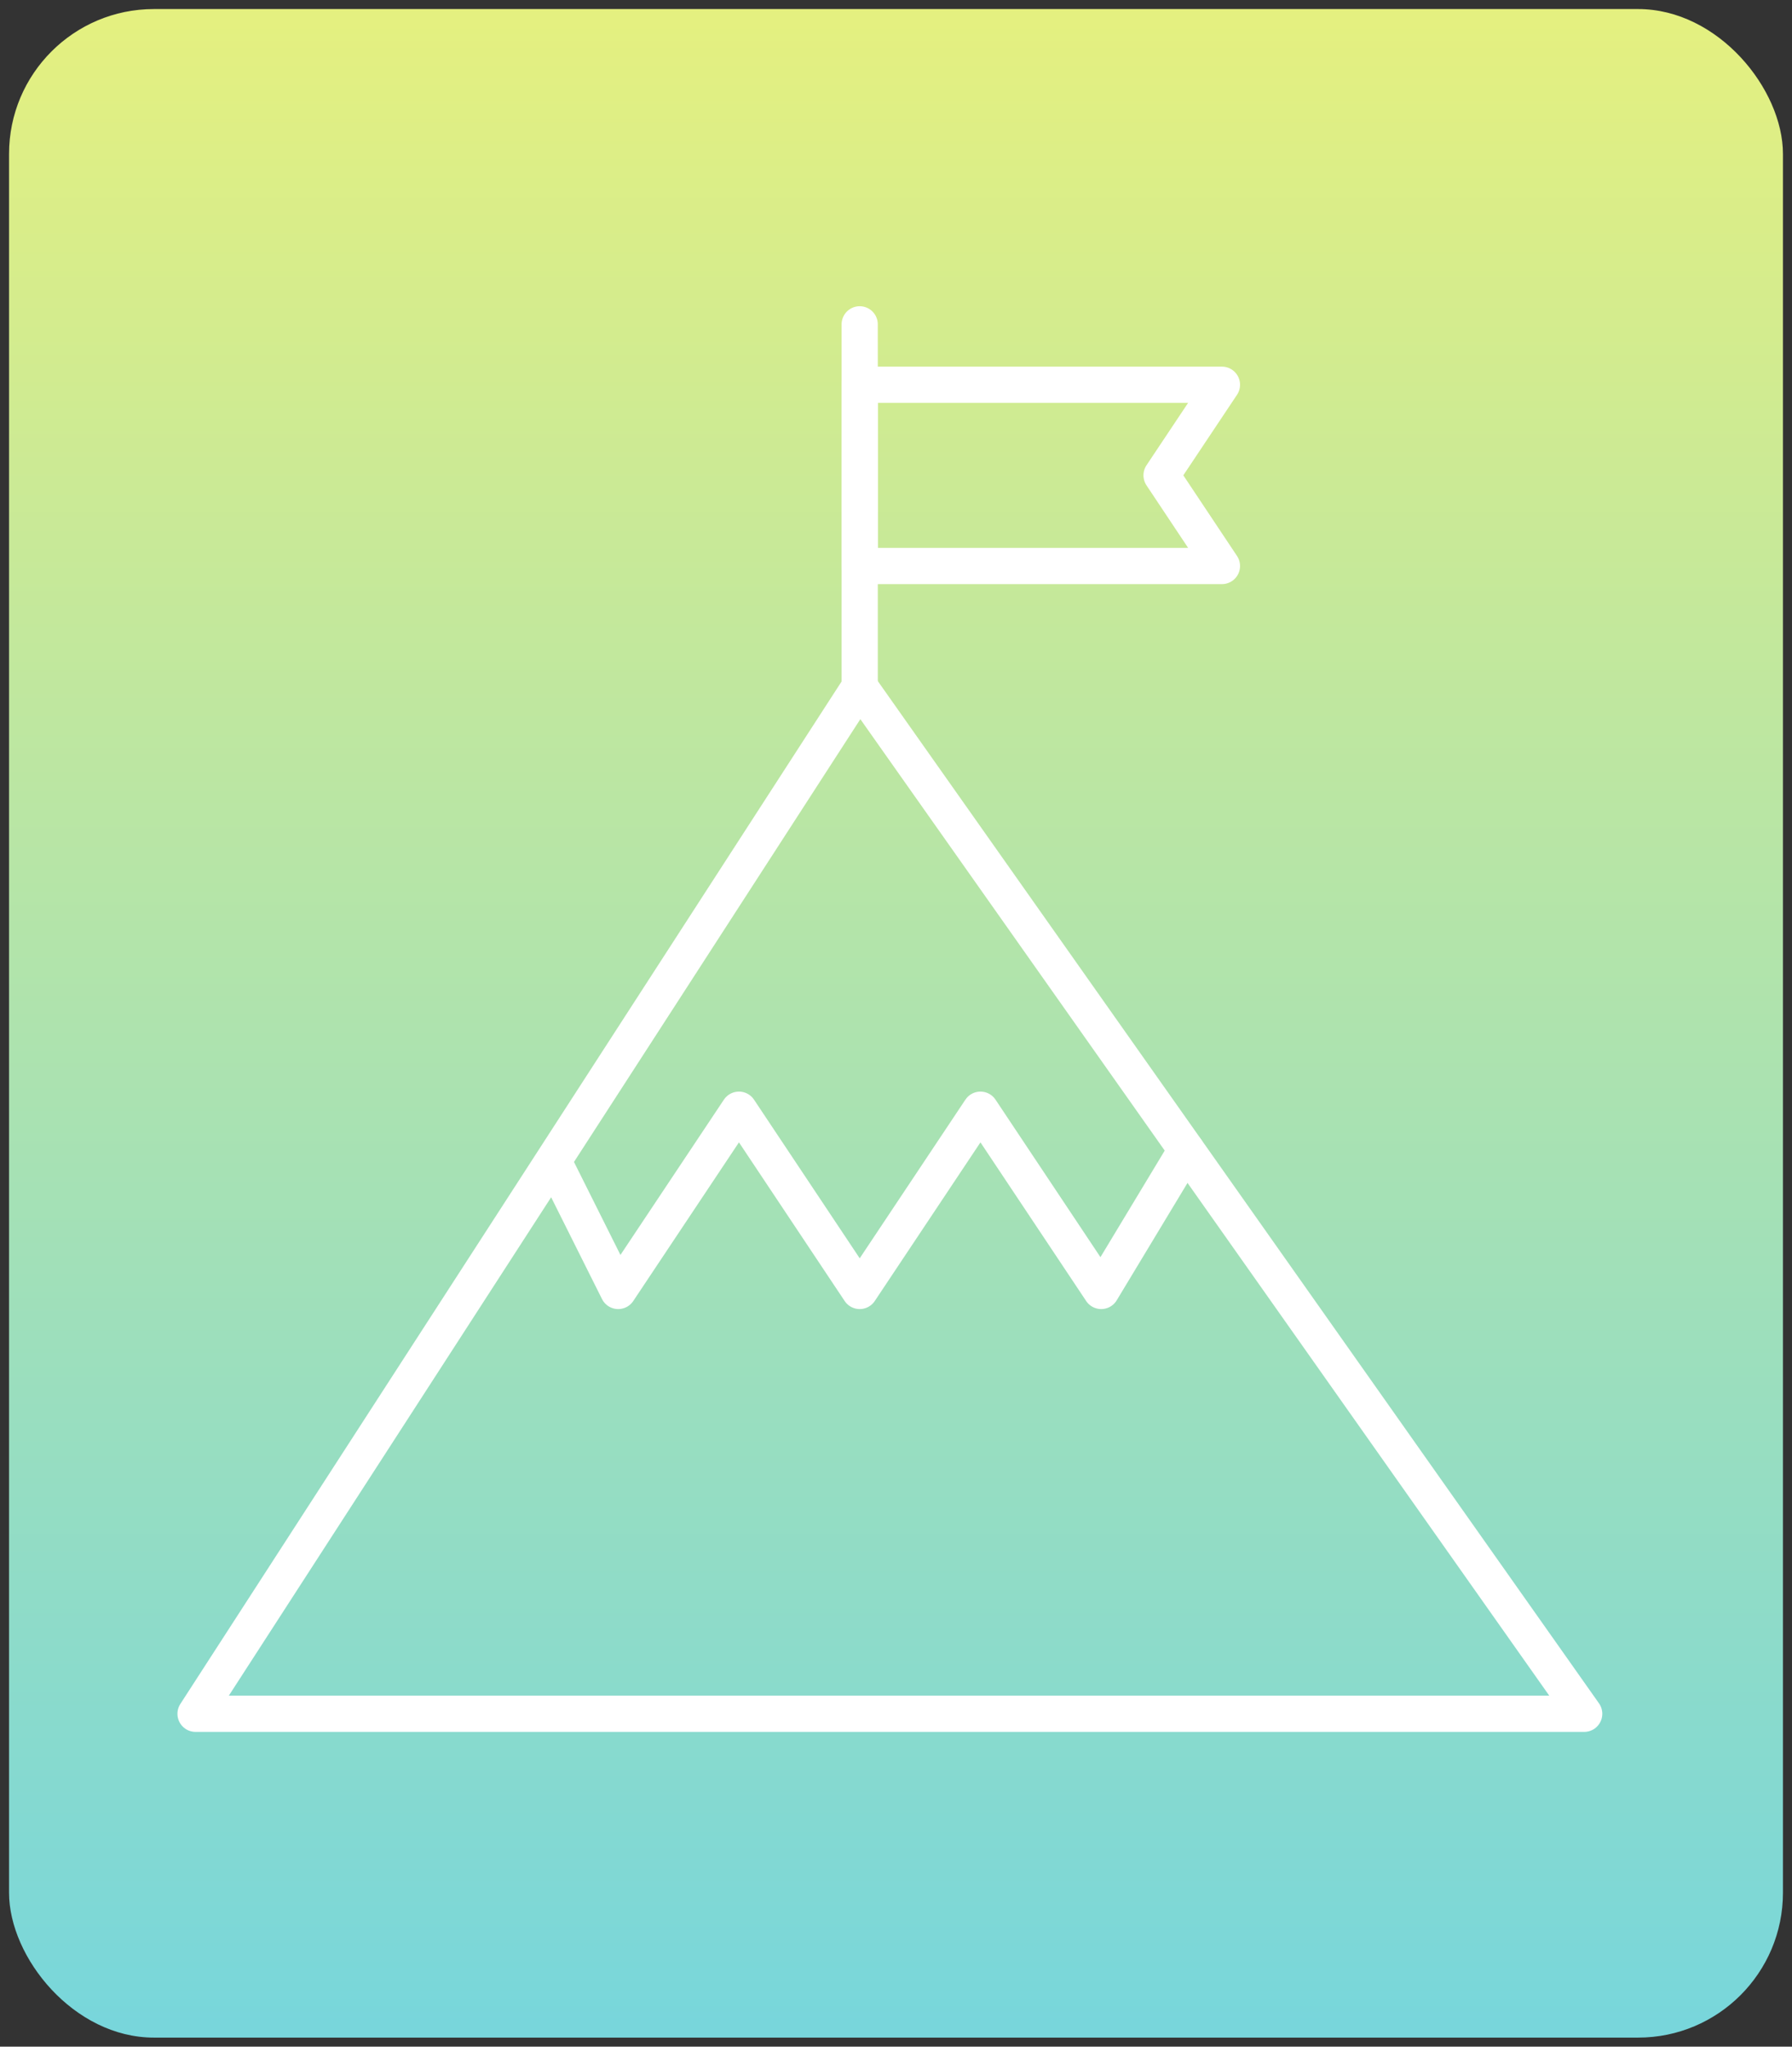
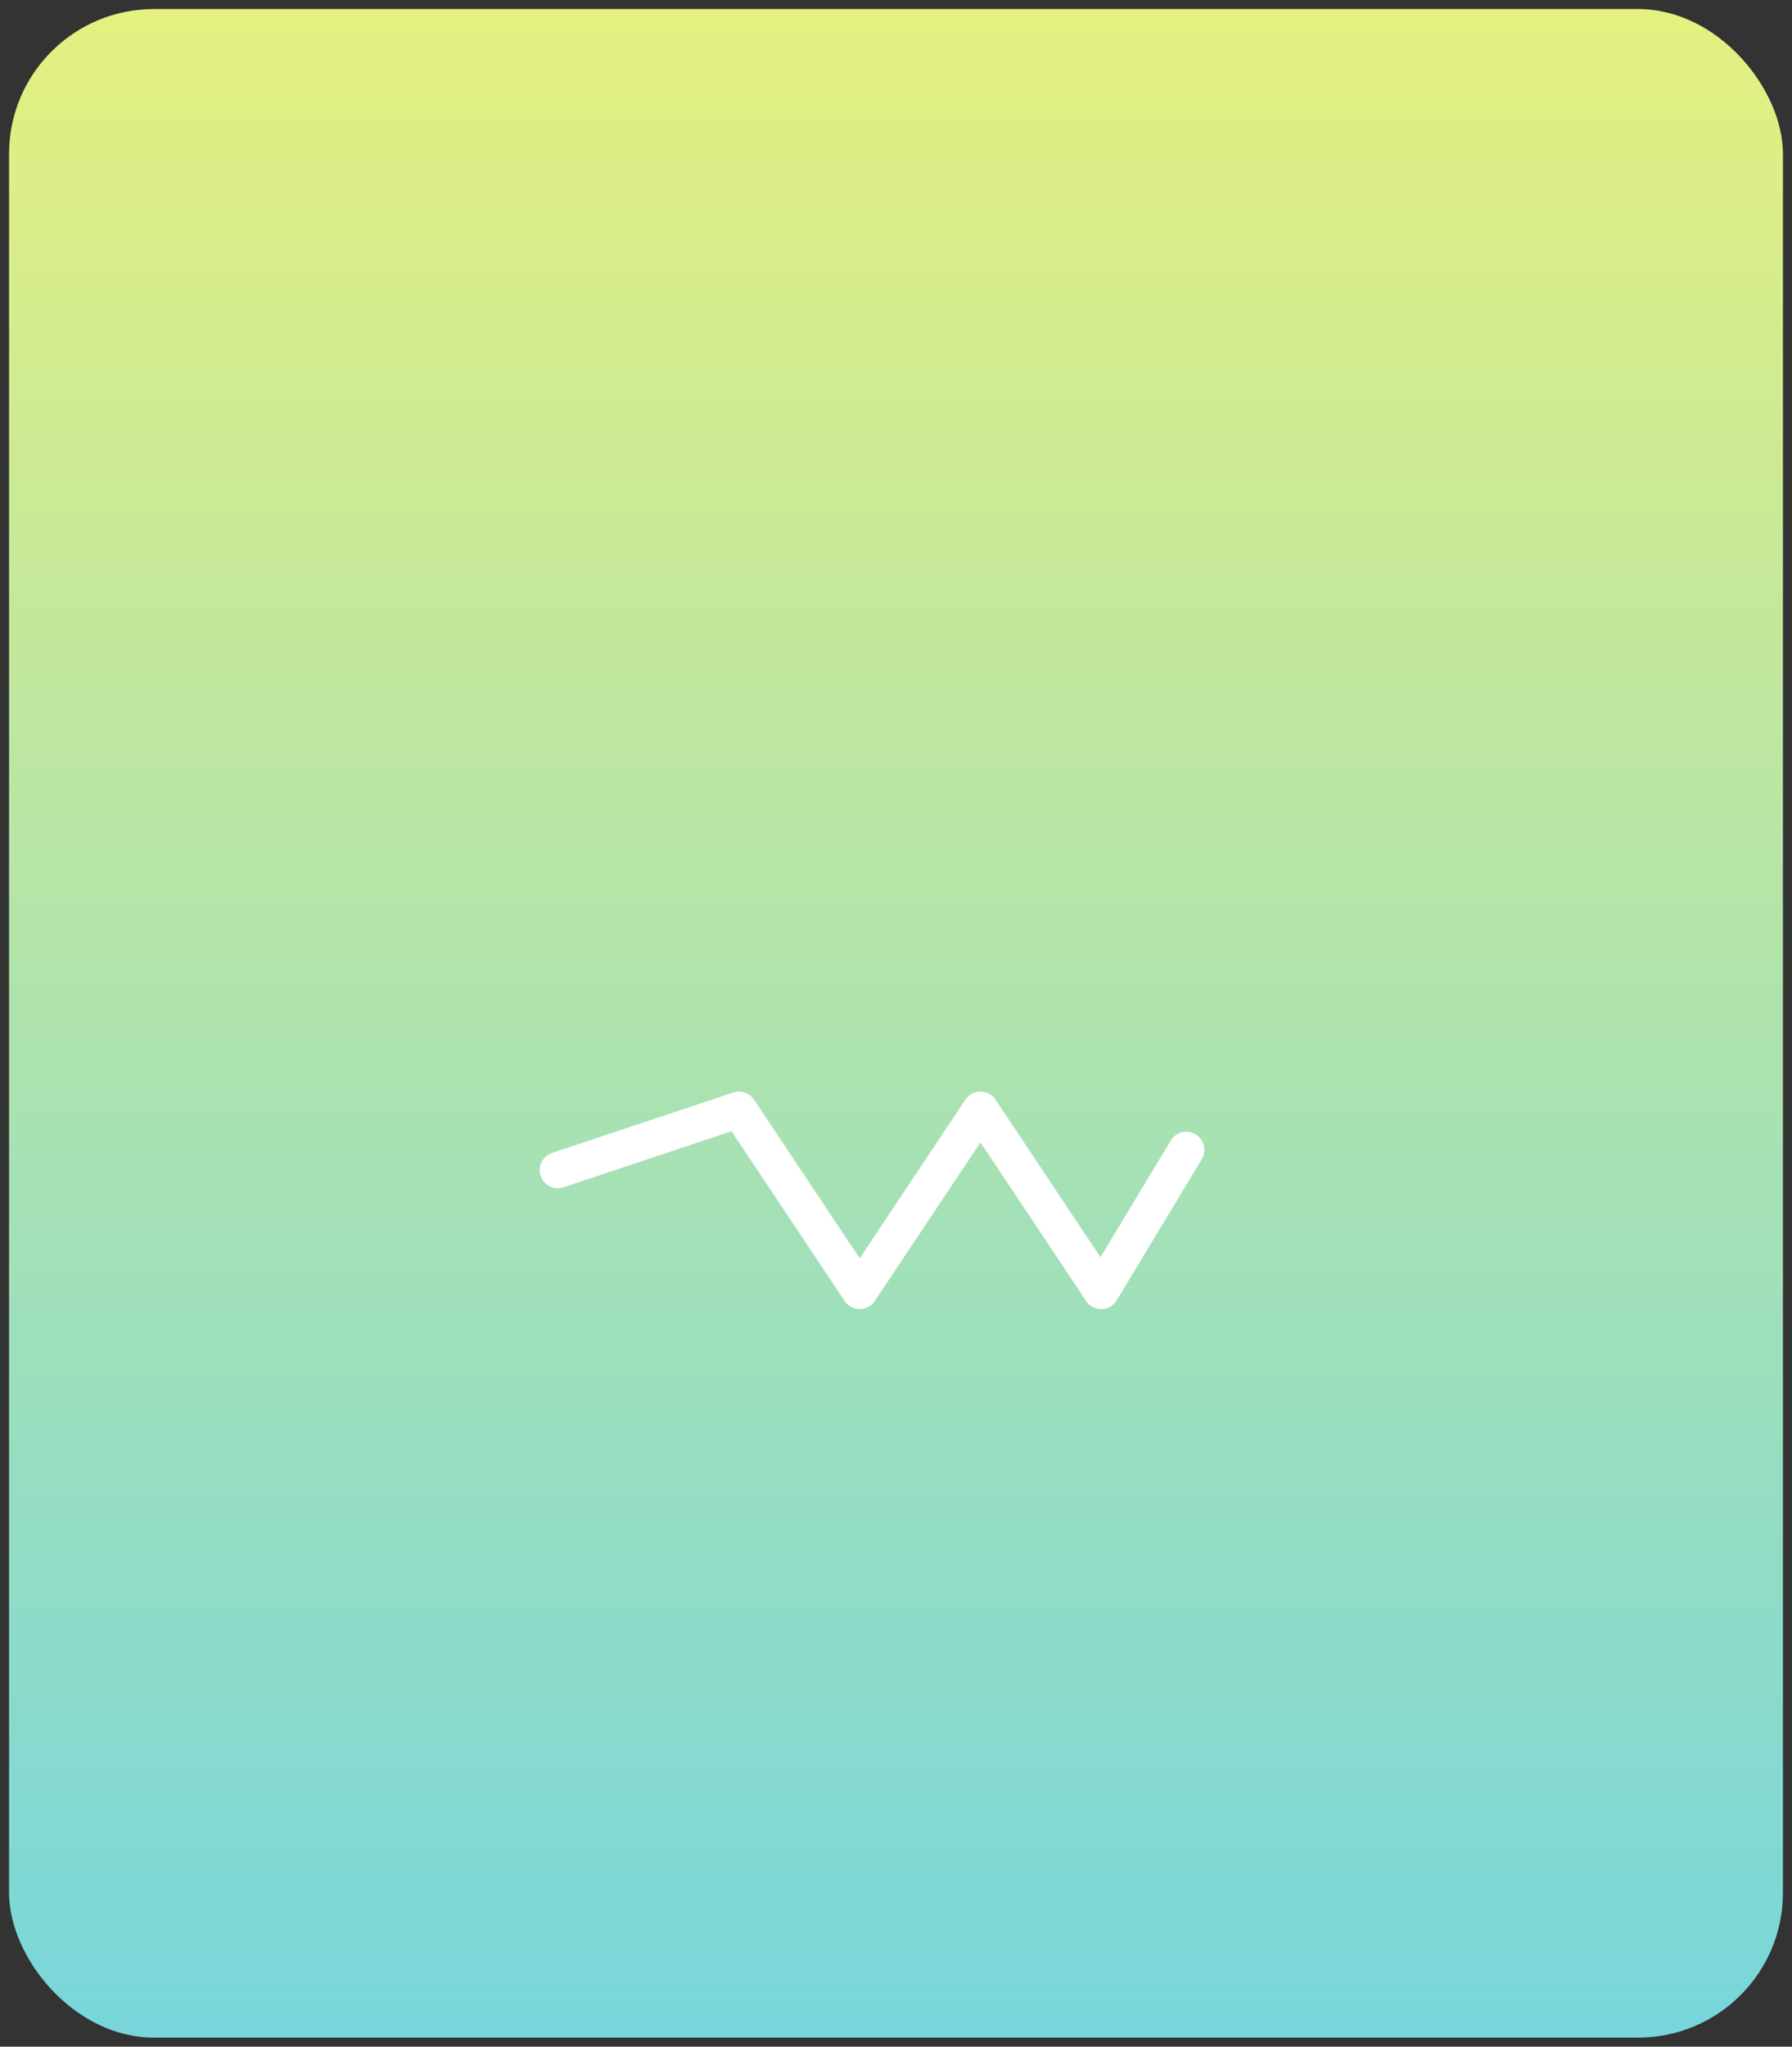
<svg xmlns="http://www.w3.org/2000/svg" width="99" height="113" viewBox="0 0 99 113">
  <rect x="0" y="0" width="99" height="113" fill="#333333" stroke="none" />
  <defs>
    <linearGradient id="linear-gradient" x1="0.5" x2="0.5" y2="1" gradientUnits="objectBoundingBox">
      <stop offset="0" stop-color="#e5f07f" />
      <stop offset="1" stop-color="#77d6dc" />
    </linearGradient>
    <clipPath id="clip-path">
-       <rect id="長方形_6181" data-name="長方形 6181" width="80" height="80" transform="translate(-0.116 -0.116)" fill="none" stroke="#fff" stroke-linecap="round" stroke-linejoin="round" stroke-width="2" />
-     </clipPath>
+       </clipPath>
  </defs>
  <g id="top-btn-icon03" transform="translate(-522.5 -1326.5)">
    <rect id="長方形_6229" data-name="長方形 6229" width="98" height="112" rx="8" transform="translate(523 1327)" stroke="rgba(0,0,0,0)" stroke-width="1" fill="url(#linear-gradient)" />
    <g id="グループ_33627" data-name="グループ 33627" transform="translate(531.84 1342.899)">
-       <path id="パス_64919" data-name="パス 64919" d="M6.5,16.836l3.336,6.671L16.507,13.5l6.671,10.007L29.849,13.5,36.52,23.507l4.7-7.788" transform="translate(14.977 31.37)" fill="none" stroke="#fff" stroke-linecap="round" stroke-linejoin="round" stroke-width="2" />
+       <path id="パス_64919" data-name="パス 64919" d="M6.5,16.836L16.507,13.5l6.671,10.007L29.849,13.5,36.52,23.507l4.7-7.788" transform="translate(14.977 31.37)" fill="none" stroke="#fff" stroke-linecap="round" stroke-linejoin="round" stroke-width="2" />
      <g id="グループ_33626" data-name="グループ 33626" transform="translate(0.276 0.217)">
        <g id="グループ_33625" data-name="グループ 33625" transform="translate(0)" clip-path="url(#clip-path)">
          <path id="パス_64920" data-name="パス 64920" d="M37.191,6.5.5,63.2H77.217Z" transform="translate(0.687 14.805)" fill="none" stroke="#fff" stroke-linecap="round" stroke-linejoin="round" stroke-width="2" />
          <line id="線_442" data-name="線 442" y2="20.013" transform="translate(37.878 1.291)" fill="none" stroke="#fff" stroke-linecap="round" stroke-linejoin="round" stroke-width="2" />
          <path id="パス_64921" data-name="パス 64921" d="M31.513,11.507H11.5V1.5H31.513l-3.336,5Z" transform="translate(26.378 3.127)" fill="none" stroke="#fff" stroke-linecap="round" stroke-linejoin="round" stroke-width="2" />
        </g>
      </g>
    </g>
  </g>
</svg>